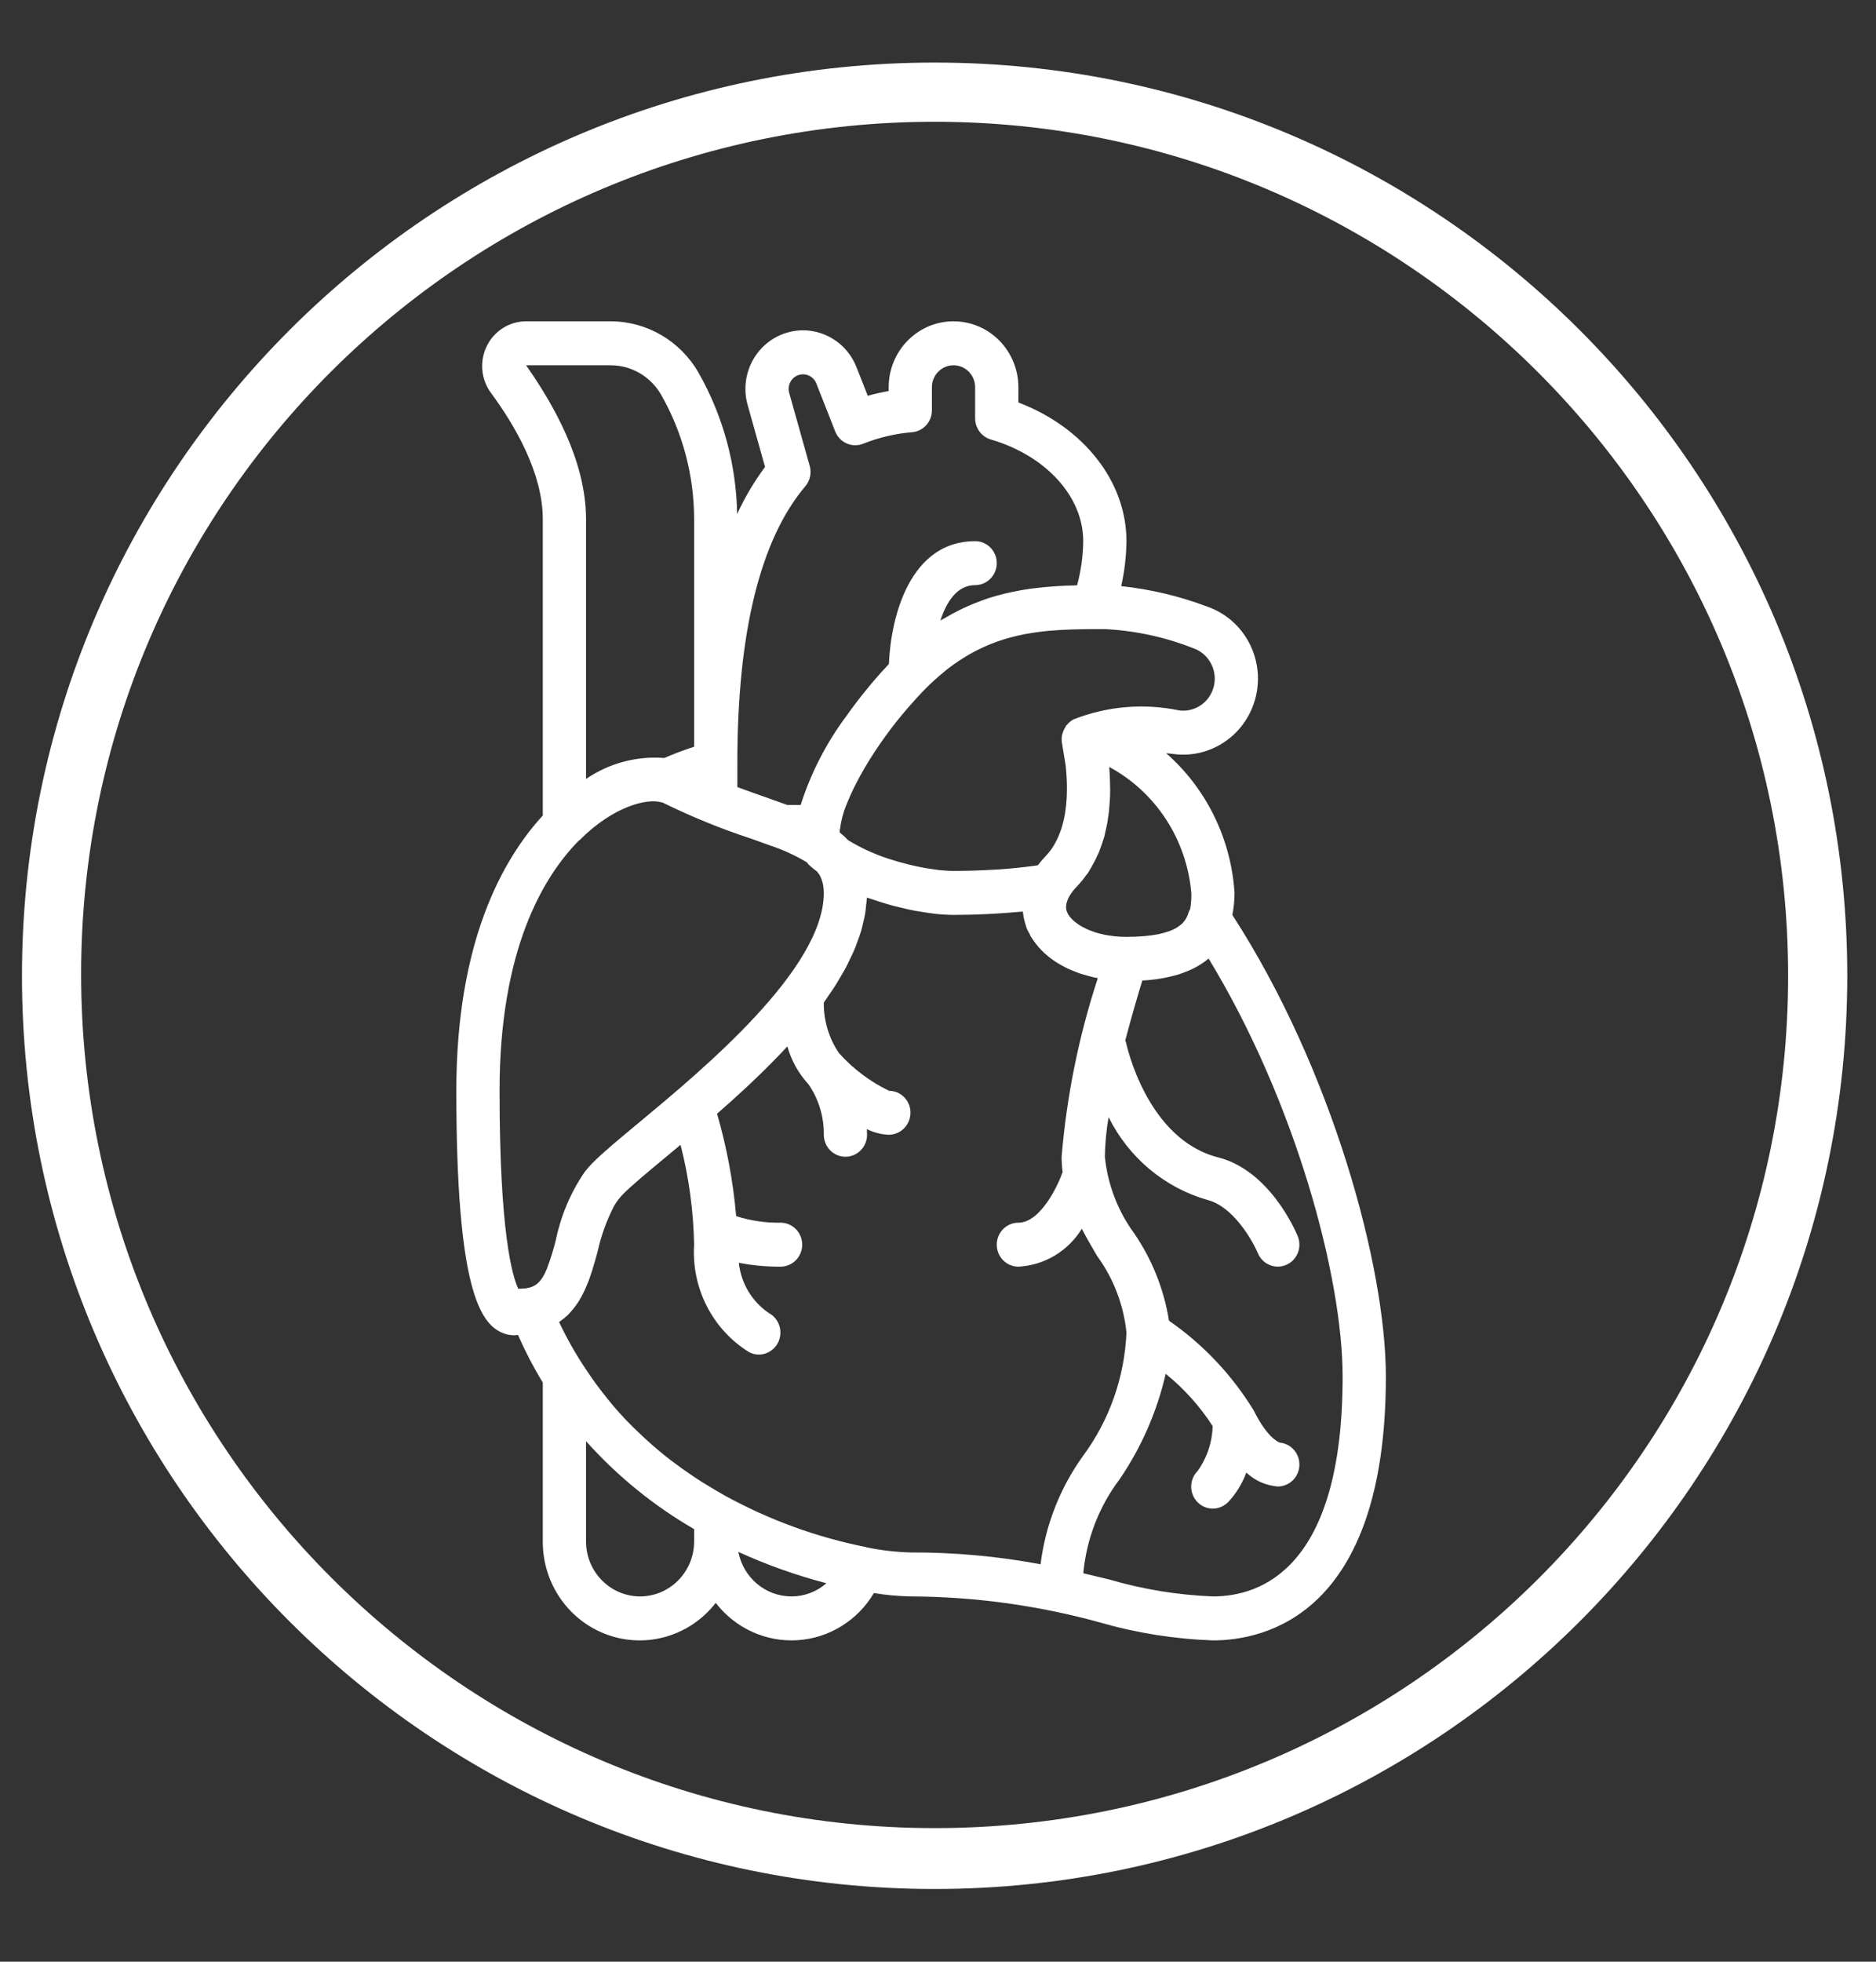
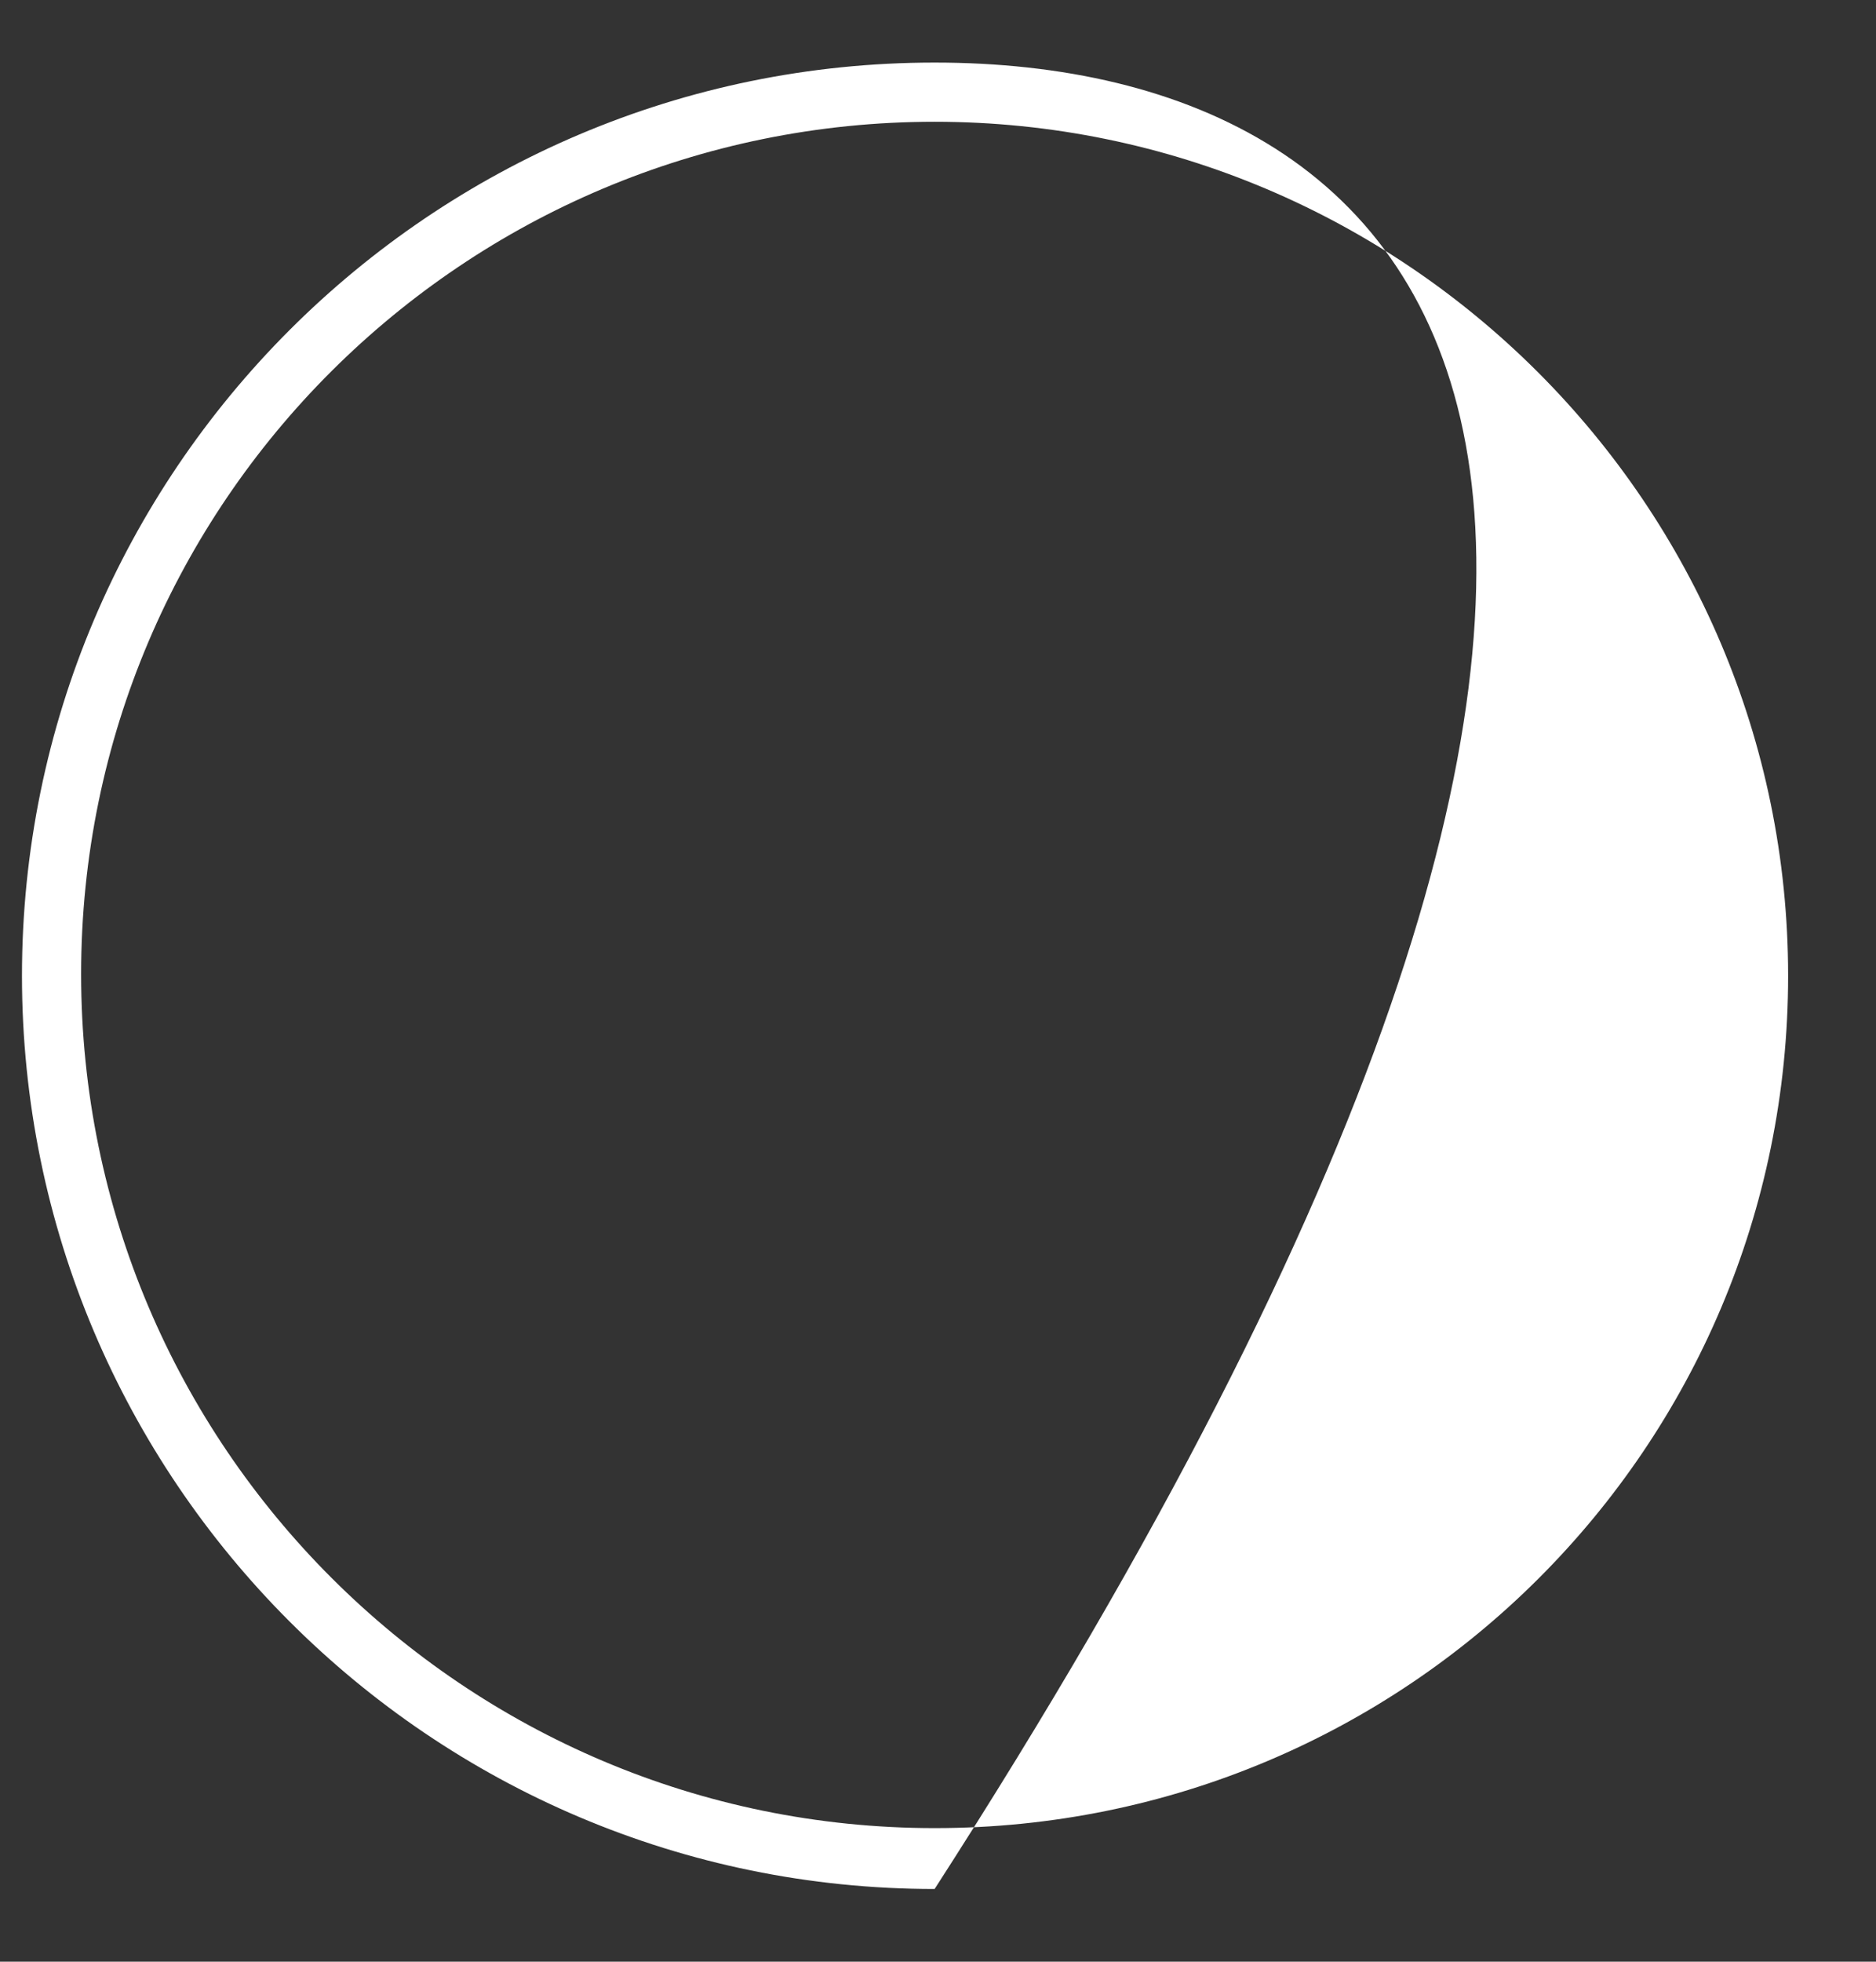
<svg xmlns="http://www.w3.org/2000/svg" width="111" height="116" viewBox="0 0 111 116" fill="none">
  <rect x="0" y="0" width="111" height="116" fill="#333333" stroke="none" />
-   <path d="M55.3 3.7C25.5 3.7 1.3 27.9 1.3 57.7C1.3 87.5 25.5 111.7 55.3 111.7C85.1 111.7 109.3 87.5 109.3 57.7C109.3 27.9 85.1 3.7 55.3 3.7ZM55.3 108.1C27.5 108.1 4.8 85.5 4.8 57.6C4.8 29.7 27.5 7.2 55.3 7.2C83.1 7.2 105.8 29.8 105.8 57.7C105.8 85.6 83.2 108.1 55.3 108.1Z" fill="white" />
-   <path d="M72.917 54.103C73.002 53.674 73.045 53.237 73.046 52.8C72.841 49.606 71.384 46.631 69.001 44.54C69.142 44.556 69.274 44.564 69.419 44.584C71.666 44.89 73.777 43.419 74.308 41.179C74.838 38.938 73.615 36.653 71.476 35.887C69.821 35.259 68.095 34.846 66.339 34.659C66.536 33.786 66.641 32.895 66.651 32C66.651 28.469 64.118 25.27 60.256 23.799V22.9C60.256 20.746 58.538 19 56.418 19C54.299 19 52.581 20.746 52.581 22.9V23.123C52.157 23.198 51.745 23.292 51.344 23.405L50.677 21.712C50.003 20 48.128 19.124 46.411 19.72C44.694 20.317 43.738 22.176 44.237 23.948L45.266 27.611C44.622 28.478 44.069 29.411 43.616 30.396C43.564 27.464 42.781 24.593 41.339 22.053C40.267 20.17 38.291 19.008 36.15 19H31.128C30.14 19.001 29.239 19.57 28.8 20.468C28.361 21.367 28.459 22.44 29.055 23.241C30.451 25.133 32.116 27.963 32.116 30.7V48.224C29.724 50.828 27 55.711 27 64.5C27 76.105 28.379 78.25 29.728 78.817C29.951 78.912 30.191 78.961 30.433 78.961C30.504 78.957 30.576 78.949 30.647 78.937C31.075 79.909 31.566 80.851 32.116 81.757V91.15C32.106 93.636 33.649 95.854 35.959 96.674C38.268 97.494 40.834 96.733 42.349 94.781C43.503 96.279 45.309 97.104 47.177 96.989C49.046 96.873 50.739 95.831 51.707 94.202C52.419 94.318 53.139 94.384 53.861 94.4C57.644 94.412 61.409 94.928 65.06 95.933C67.245 96.564 69.498 96.922 71.767 97C74.844 97 82 95.48 82 81.4C82 74.893 78.814 63.211 72.917 54.103ZM70.488 52.8C70.499 53.123 70.475 53.446 70.417 53.763C70.383 53.822 70.354 53.882 70.33 53.945C70.264 54.192 70.137 54.418 69.96 54.6C69.946 54.613 69.93 54.626 69.916 54.638C69.851 54.696 69.782 54.749 69.71 54.797C69.67 54.824 69.632 54.85 69.588 54.875C69.472 54.942 69.35 55 69.224 55.048C69.184 55.064 69.136 55.076 69.094 55.091C68.948 55.14 68.801 55.181 68.651 55.214C68.604 55.225 68.558 55.237 68.508 55.247C68.295 55.288 68.055 55.323 67.787 55.348C67.736 55.353 67.68 55.356 67.627 55.361C67.332 55.384 67.016 55.4 66.651 55.4C66.414 55.4 66.187 55.388 65.969 55.366C65.952 55.365 65.938 55.361 65.921 55.359C65.72 55.337 65.526 55.309 65.343 55.271L65.3 55.26C65.121 55.222 64.95 55.178 64.789 55.126C64.759 55.117 64.732 55.104 64.703 55.094C64.566 55.048 64.435 54.998 64.314 54.944C64.261 54.92 64.214 54.894 64.164 54.868C64.079 54.825 63.994 54.782 63.918 54.736C63.852 54.696 63.793 54.653 63.734 54.611C63.687 54.577 63.64 54.545 63.598 54.51C63.537 54.459 63.478 54.405 63.423 54.347C63.399 54.322 63.374 54.297 63.352 54.272C63.302 54.215 63.257 54.154 63.218 54.089C63.203 54.065 63.189 54.042 63.176 54.018C63.155 53.979 63.136 53.938 63.12 53.895C63.086 53.795 63.072 53.69 63.079 53.584C63.082 53.535 63.088 53.487 63.098 53.439C63.111 53.38 63.129 53.323 63.151 53.267C63.177 53.187 63.211 53.109 63.251 53.034L63.268 53.007C63.391 52.793 63.542 52.597 63.715 52.423L63.718 52.419C63.919 52.209 64.106 51.982 64.273 51.743C64.303 51.703 64.341 51.667 64.369 51.626C64.428 51.54 64.472 51.447 64.526 51.359C64.532 51.351 64.539 51.345 64.544 51.336C64.575 51.286 64.598 51.232 64.627 51.181C64.767 50.942 64.891 50.694 65 50.439C65.004 50.429 65.012 50.422 65.016 50.412C65.039 50.355 65.055 50.296 65.077 50.239C65.166 50.008 65.249 49.777 65.316 49.539C65.32 49.527 65.328 49.517 65.332 49.505L65.334 49.497C65.36 49.404 65.374 49.308 65.396 49.214C65.444 49.012 65.492 48.811 65.527 48.607L65.527 48.604C65.543 48.51 65.552 48.416 65.566 48.321L65.573 48.301L65.573 48.296C65.587 48.194 65.6 48.093 65.612 47.991L65.614 47.971L65.619 47.927C65.637 47.756 65.647 47.588 65.657 47.418C65.658 47.408 65.664 47.4 65.664 47.391C65.671 47.291 65.675 47.193 65.679 47.093L65.684 46.858C65.684 46.814 65.686 46.771 65.687 46.728V46.718C65.687 46.685 65.684 46.652 65.684 46.62L65.689 46.598C65.689 46.584 65.682 46.57 65.682 46.555L65.68 46.495C65.679 46.289 65.675 46.09 65.665 45.896C65.662 45.831 65.658 45.767 65.654 45.702C65.647 45.586 65.643 45.462 65.633 45.352C68.388 46.84 70.214 49.642 70.488 52.8ZM64.689 37.201L64.692 37.201C64.918 37.2 65.144 37.2 65.372 37.2C67.171 37.289 68.943 37.673 70.621 38.337C71.132 38.517 71.54 38.914 71.739 39.424C71.941 39.927 71.918 40.494 71.676 40.978C71.319 41.703 70.547 42.116 69.757 42.006C67.677 41.574 65.519 41.757 63.538 42.531L63.521 42.537C63.369 42.618 63.236 42.73 63.128 42.865C63.116 42.879 63.098 42.884 63.087 42.899C63.071 42.919 63.07 42.945 63.056 42.966C62.971 43.088 62.909 43.224 62.87 43.368C62.862 43.398 62.849 43.424 62.843 43.454C62.812 43.605 62.808 43.76 62.831 43.913L63.053 45.26C63.067 45.379 63.077 45.517 63.089 45.651C63.097 45.756 63.105 45.86 63.11 45.969C63.117 46.084 63.121 46.202 63.125 46.324C63.13 46.559 63.13 46.799 63.12 47.044C63.118 47.09 63.116 47.136 63.114 47.183C63.098 47.481 63.067 47.778 63.021 48.073L63.013 48.117C62.967 48.392 62.903 48.663 62.823 48.929C62.815 48.955 62.806 48.98 62.798 49.005C62.785 49.044 62.771 49.082 62.757 49.121C62.686 49.327 62.601 49.527 62.502 49.72C62.463 49.794 62.426 49.87 62.383 49.941C62.253 50.17 62.096 50.382 61.915 50.572L61.91 50.579L61.89 50.603C61.723 50.774 61.567 50.955 61.422 51.146L61.415 51.155L61.413 51.157L61.405 51.167C61.336 51.177 61.266 51.187 61.195 51.197C60.539 51.287 59.854 51.36 59.129 51.409C59.033 51.416 58.933 51.419 58.836 51.425C58.062 51.471 57.261 51.5 56.418 51.5C56.149 51.5 55.863 51.48 55.571 51.45C55.433 51.435 55.289 51.412 55.146 51.391C54.991 51.369 54.837 51.347 54.68 51.319C54.504 51.287 54.326 51.249 54.147 51.209C54.023 51.182 53.898 51.154 53.774 51.123C53.571 51.073 53.368 51.018 53.166 50.96C53.084 50.937 53.003 50.912 52.922 50.887C51.964 50.61 51.045 50.206 50.189 49.687C50.032 49.522 49.864 49.368 49.687 49.227C49.683 49.181 49.682 49.136 49.684 49.09C49.688 49.062 49.704 49.038 49.706 49.009C49.774 48.483 49.914 47.97 50.124 47.484C50.136 47.454 50.147 47.425 50.159 47.395C50.267 47.131 50.397 46.849 50.539 46.559C50.574 46.489 50.61 46.417 50.647 46.345C50.802 46.041 50.971 45.727 51.162 45.403L51.211 45.321C51.932 44.115 52.754 42.976 53.669 41.915C53.7 41.878 53.732 41.842 53.764 41.806C54.083 41.438 54.415 41.074 54.764 40.72L54.765 40.719C55.102 40.378 55.457 40.057 55.828 39.755C55.894 39.701 55.959 39.641 56.025 39.59C56.318 39.361 56.622 39.148 56.935 38.951C57.062 38.87 57.189 38.789 57.316 38.715C57.58 38.563 57.844 38.428 58.108 38.305C58.271 38.229 58.433 38.159 58.596 38.093C58.847 37.992 59.098 37.9 59.351 37.821C59.511 37.77 59.672 37.727 59.833 37.684C60.105 37.613 60.379 37.546 60.656 37.494C60.774 37.471 60.894 37.455 61.012 37.435C61.337 37.384 61.664 37.337 61.996 37.306C62.047 37.302 62.099 37.299 62.15 37.294C62.968 37.225 63.81 37.204 64.689 37.201ZM43.628 45.117C43.628 37.411 44.98 31.905 47.649 28.754C47.93 28.422 48.028 27.97 47.909 27.549L46.696 23.235C46.572 22.793 46.81 22.33 47.238 22.181C47.666 22.032 48.133 22.25 48.302 22.677L49.418 25.512C49.544 25.832 49.79 26.088 50.102 26.224C50.414 26.36 50.767 26.364 51.082 26.235C52.008 25.867 52.983 25.639 53.974 25.558C54.634 25.498 55.139 24.937 55.139 24.264V22.9C55.139 22.182 55.712 21.6 56.419 21.6C57.125 21.6 57.697 22.182 57.697 22.9V24.737C57.698 25.316 58.074 25.825 58.621 25.986C61.894 26.947 64.093 29.364 64.093 32C64.082 32.883 63.96 33.761 63.729 34.613L63.706 34.614C62.844 34.627 61.984 34.687 61.128 34.793C61.071 34.8 61.013 34.807 60.956 34.815C60.593 34.865 60.228 34.931 59.862 35.009C59.733 35.036 59.605 35.065 59.476 35.096C59.145 35.176 58.812 35.266 58.479 35.374C58.325 35.424 58.172 35.483 58.018 35.539C57.781 35.626 57.543 35.722 57.305 35.827C57.104 35.914 56.903 36.008 56.702 36.109C56.429 36.246 56.156 36.396 55.883 36.559C55.803 36.607 55.723 36.641 55.643 36.691C56.006 35.581 56.629 34.6 57.698 34.6C58.404 34.6 58.977 34.018 58.977 33.3C58.977 32.582 58.404 32 57.698 32C53.898 32 52.72 36.337 52.594 39.264C52.437 39.43 52.28 39.6 52.122 39.777C52.016 39.895 51.911 40.014 51.807 40.135C51.632 40.337 51.459 40.544 51.287 40.756C51.169 40.9 51.052 41.042 50.938 41.187C50.707 41.481 50.481 41.782 50.259 42.089C50.207 42.161 50.157 42.234 50.105 42.306C48.907 43.901 47.983 45.691 47.374 47.6H46.585C46.553 47.588 46.515 47.575 46.482 47.563C46.315 47.502 46.139 47.44 45.967 47.379C45.737 47.297 45.518 47.218 45.275 47.132C44.762 46.952 44.219 46.761 43.655 46.551L43.628 46.541L43.628 45.117ZM31.128 21.6H36.15C37.378 21.606 38.511 22.275 39.125 23.356C40.397 25.588 41.067 28.121 41.07 30.7V44.154C40.422 44.368 39.844 44.587 39.306 44.822C37.668 44.693 36.036 45.13 34.674 46.062V30.7C34.674 27.247 32.731 23.889 31.128 21.6ZM32.362 75.017L32.354 75.036C32.064 75.741 31.74 76.081 31.188 76.165C31.179 76.167 31.172 76.174 31.164 76.175C31.056 76.191 30.947 76.199 30.837 76.2C30.78 76.2 30.723 76.204 30.666 76.211C30.307 75.451 29.558 72.862 29.558 64.5C29.558 56.139 32.154 51.83 34.245 49.71C34.26 49.697 34.279 49.693 34.293 49.678C36.339 47.627 38.322 47.217 39.09 47.435C39.108 47.44 39.127 47.436 39.145 47.441C39.167 47.449 39.201 47.454 39.218 47.463C40.903 48.291 42.643 49.001 44.424 49.586C44.642 49.662 44.826 49.729 45.025 49.8C45.217 49.868 45.412 49.938 45.595 50.005C46.344 50.254 47.066 50.586 47.745 50.993C47.78 51.033 47.802 51.081 47.84 51.119C47.998 51.268 48.166 51.407 48.341 51.535C48.404 51.609 48.461 51.688 48.512 51.771C48.522 51.79 48.532 51.812 48.542 51.832C48.597 51.948 48.64 52.069 48.67 52.194C48.678 52.226 48.688 52.253 48.695 52.288C48.728 52.456 48.744 52.628 48.744 52.8C48.744 57.299 41.624 63.211 37.799 66.388C36.592 67.389 35.639 68.18 35.049 68.781C34.891 68.942 34.742 69.112 34.602 69.29C34.59 69.307 34.58 69.325 34.567 69.341C33.752 70.543 33.181 71.899 32.887 73.328C32.745 73.901 32.569 74.465 32.362 75.017ZM41.07 91.15C41.068 92.944 39.637 94.398 37.872 94.4C36.107 94.398 34.676 92.944 34.674 91.15V85.219C36.523 87.284 38.682 89.04 41.07 90.421L41.07 91.15ZM46.825 94.4C45.295 94.397 43.98 93.294 43.688 91.767C45.369 92.535 47.111 93.155 48.897 93.62C48.321 94.125 47.586 94.402 46.825 94.4ZM61.569 92.497C59.026 92.023 56.445 91.79 53.86 91.8C52.989 91.774 52.123 91.673 51.269 91.496C51.258 91.494 51.249 91.484 51.237 91.482C48.344 90.906 45.552 89.892 42.955 88.475C42.608 88.285 42.273 88.083 41.94 87.881C41.796 87.794 41.653 87.71 41.51 87.619C41.234 87.445 40.966 87.263 40.7 87.079C40.483 86.93 40.266 86.775 40.051 86.615C39.816 86.441 39.581 86.268 39.354 86.087C39.086 85.873 38.823 85.645 38.561 85.417C38.23 85.128 37.91 84.832 37.6 84.528C37.39 84.322 37.18 84.115 36.974 83.898C36.747 83.656 36.526 83.41 36.312 83.159C36.161 82.984 36.016 82.802 35.87 82.621C35.459 82.11 35.072 81.582 34.71 81.036C34.094 80.128 33.55 79.172 33.082 78.178C33.107 78.161 33.127 78.139 33.151 78.121C33.31 78.013 33.459 77.891 33.598 77.758C33.673 77.685 33.74 77.605 33.809 77.526C33.907 77.416 33.999 77.3 34.085 77.18C34.142 77.099 34.2 77.018 34.252 76.933C34.342 76.789 34.423 76.638 34.5 76.485C34.573 76.34 34.64 76.193 34.703 76.043C34.752 75.926 34.802 75.81 34.846 75.691C34.906 75.529 34.96 75.369 35.012 75.207L35.042 75.112C35.159 74.738 35.264 74.367 35.358 74.019C35.563 73.08 35.89 72.172 36.329 71.32C36.477 71.065 36.654 70.83 36.858 70.619C37.357 70.112 38.312 69.32 39.417 68.402C39.692 68.173 39.977 67.937 40.267 67.695C40.762 69.624 41.031 71.607 41.07 73.6C40.904 76.174 42.163 78.628 44.335 79.963C44.51 80.053 44.704 80.099 44.9 80.099C45.487 80.096 45.998 79.688 46.138 79.109C46.279 78.529 46.014 77.927 45.496 77.646C44.497 76.972 43.845 75.882 43.715 74.671C44.529 74.831 45.357 74.908 46.186 74.9C46.892 74.901 47.465 74.319 47.466 73.601C47.466 72.883 46.894 72.301 46.187 72.3C45.301 72.316 44.418 72.187 43.572 71.918C43.568 71.906 43.559 71.896 43.555 71.883C43.376 69.841 42.998 67.823 42.427 65.857L42.522 65.772C42.761 65.563 43.001 65.354 43.241 65.139C43.361 65.03 43.481 64.918 43.602 64.808C43.813 64.617 44.023 64.427 44.233 64.231C44.362 64.11 44.489 63.986 44.617 63.864C44.816 63.675 45.015 63.487 45.211 63.294C45.345 63.162 45.476 63.027 45.609 62.893C45.795 62.706 45.982 62.519 46.163 62.329C46.297 62.19 46.425 62.048 46.556 61.907L46.587 61.873C46.821 62.714 47.251 63.484 47.84 64.12C48.44 64.993 48.756 66.035 48.744 67.1C48.744 67.819 49.317 68.4 50.023 68.4C50.73 68.4 51.302 67.819 51.302 67.1C51.302 67.051 51.299 66.924 51.291 66.766C51.693 66.968 52.133 67.082 52.581 67.1C53.29 67.102 53.867 66.521 53.872 65.8C53.874 65.457 53.741 65.127 53.503 64.883C53.265 64.639 52.941 64.502 52.603 64.502C51.487 63.963 50.485 63.21 49.651 62.284L49.649 62.281C49.048 61.407 48.732 60.363 48.744 59.297L48.741 59.283C48.851 59.132 48.95 58.979 49.054 58.827C49.183 58.639 49.315 58.451 49.435 58.262C49.538 58.099 49.63 57.936 49.726 57.773C49.837 57.585 49.95 57.397 50.051 57.208C50.139 57.042 50.215 56.875 50.295 56.708C50.386 56.521 50.478 56.335 50.557 56.147C50.629 55.978 50.686 55.809 50.748 55.639C50.816 55.453 50.886 55.267 50.942 55.08C50.993 54.909 51.029 54.739 51.07 54.569C51.114 54.383 51.161 54.196 51.192 54.01C51.22 53.839 51.233 53.668 51.249 53.498C51.263 53.358 51.291 53.218 51.297 53.079C51.397 53.115 51.503 53.143 51.605 53.178C51.754 53.23 51.903 53.276 52.054 53.324C52.334 53.412 52.611 53.496 52.895 53.572C53.011 53.602 53.123 53.627 53.239 53.655C53.543 53.729 53.843 53.8 54.143 53.857C54.277 53.882 54.403 53.897 54.535 53.919C54.798 53.962 55.062 54.007 55.316 54.034C55.682 54.076 56.05 54.098 56.418 54.101C57.074 54.101 57.705 54.083 58.325 54.056C58.511 54.048 58.691 54.037 58.873 54.026C59.327 54.001 59.769 53.967 60.201 53.927C60.305 53.917 60.418 53.914 60.521 53.903L60.522 53.91C60.544 54.142 60.589 54.37 60.656 54.593C60.666 54.627 60.677 54.66 60.688 54.694C60.714 54.772 60.731 54.851 60.762 54.927C60.804 55.03 60.868 55.122 60.918 55.221C60.942 55.266 60.953 55.313 60.978 55.358C60.994 55.386 61.017 55.41 61.034 55.438C61.113 55.567 61.199 55.69 61.292 55.809C61.35 55.884 61.409 55.959 61.474 56.032C61.574 56.144 61.679 56.251 61.79 56.353C61.867 56.424 61.947 56.493 62.031 56.56C62.147 56.653 62.266 56.743 62.392 56.829C62.49 56.895 62.592 56.956 62.696 57.016C62.825 57.091 62.954 57.165 63.092 57.233C63.211 57.291 63.337 57.342 63.462 57.395C63.599 57.451 63.733 57.508 63.876 57.557C64.022 57.607 64.175 57.647 64.328 57.689C64.464 57.726 64.597 57.767 64.738 57.798C64.809 57.813 64.883 57.825 64.956 57.839C63.833 61.261 63.114 64.806 62.814 68.401C62.815 68.703 62.835 69.005 62.873 69.305C62.656 69.958 61.606 72.301 60.256 72.301C59.549 72.301 58.977 72.883 58.977 73.601C58.977 74.319 59.549 74.901 60.256 74.901C61.792 74.822 63.194 73.986 64.009 72.66C64.3 73.221 64.612 73.757 64.915 74.27C65.884 75.594 66.484 77.159 66.651 78.8C66.537 81.445 65.637 83.992 64.07 86.107C62.718 87.987 61.857 90.186 61.569 92.497ZM71.767 94.4C69.7 94.32 67.649 93.986 65.66 93.406C65.154 93.281 64.631 93.155 64.097 93.03C64.284 91.009 65.029 89.082 66.246 87.472C67.533 85.587 68.458 83.472 68.972 81.238C70.055 82.11 70.993 83.153 71.75 84.327C71.727 85.282 71.417 86.208 70.863 86.981C70.535 87.308 70.405 87.789 70.522 88.241C70.64 88.692 70.987 89.045 71.431 89.165C71.876 89.284 72.349 89.152 72.671 88.819C73.141 88.318 73.505 87.725 73.741 87.076C74.253 87.555 74.91 87.846 75.604 87.9C76.287 87.899 76.85 87.354 76.882 86.66C76.914 85.967 76.404 85.37 75.725 85.305C75.619 85.268 74.96 84.982 74.19 83.418C72.899 81.308 71.188 79.495 69.167 78.096C68.87 76.239 68.166 74.474 67.108 72.931C66.138 71.607 65.539 70.041 65.372 68.4C65.386 67.615 65.46 66.832 65.593 66.059C66.784 68.457 68.912 70.235 71.457 70.96C72.968 71.345 74.113 73.362 74.426 74.105C74.7 74.766 75.45 75.076 76.101 74.797C76.752 74.518 77.057 73.756 76.783 73.094C76.619 72.7 75.092 69.205 72.077 68.439C67.823 67.358 66.637 61.699 66.625 61.642C66.617 61.601 66.591 61.57 66.579 61.531C66.96 60.074 67.343 58.784 67.591 57.978C68.301 57.948 69.004 57.831 69.686 57.631C69.737 57.616 69.787 57.602 69.838 57.586C69.941 57.551 70.042 57.51 70.144 57.469C70.64 57.287 71.103 57.02 71.511 56.681C76.67 65.167 79.441 75.541 79.441 81.4C79.442 92.711 74.633 94.4 71.767 94.4Z" fill="white" />
+   <path d="M55.3 3.7C25.5 3.7 1.3 27.9 1.3 57.7C1.3 87.5 25.5 111.7 55.3 111.7C109.3 27.9 85.1 3.7 55.3 3.7ZM55.3 108.1C27.5 108.1 4.8 85.5 4.8 57.6C4.8 29.7 27.5 7.2 55.3 7.2C83.1 7.2 105.8 29.8 105.8 57.7C105.8 85.6 83.2 108.1 55.3 108.1Z" fill="white" />
</svg>